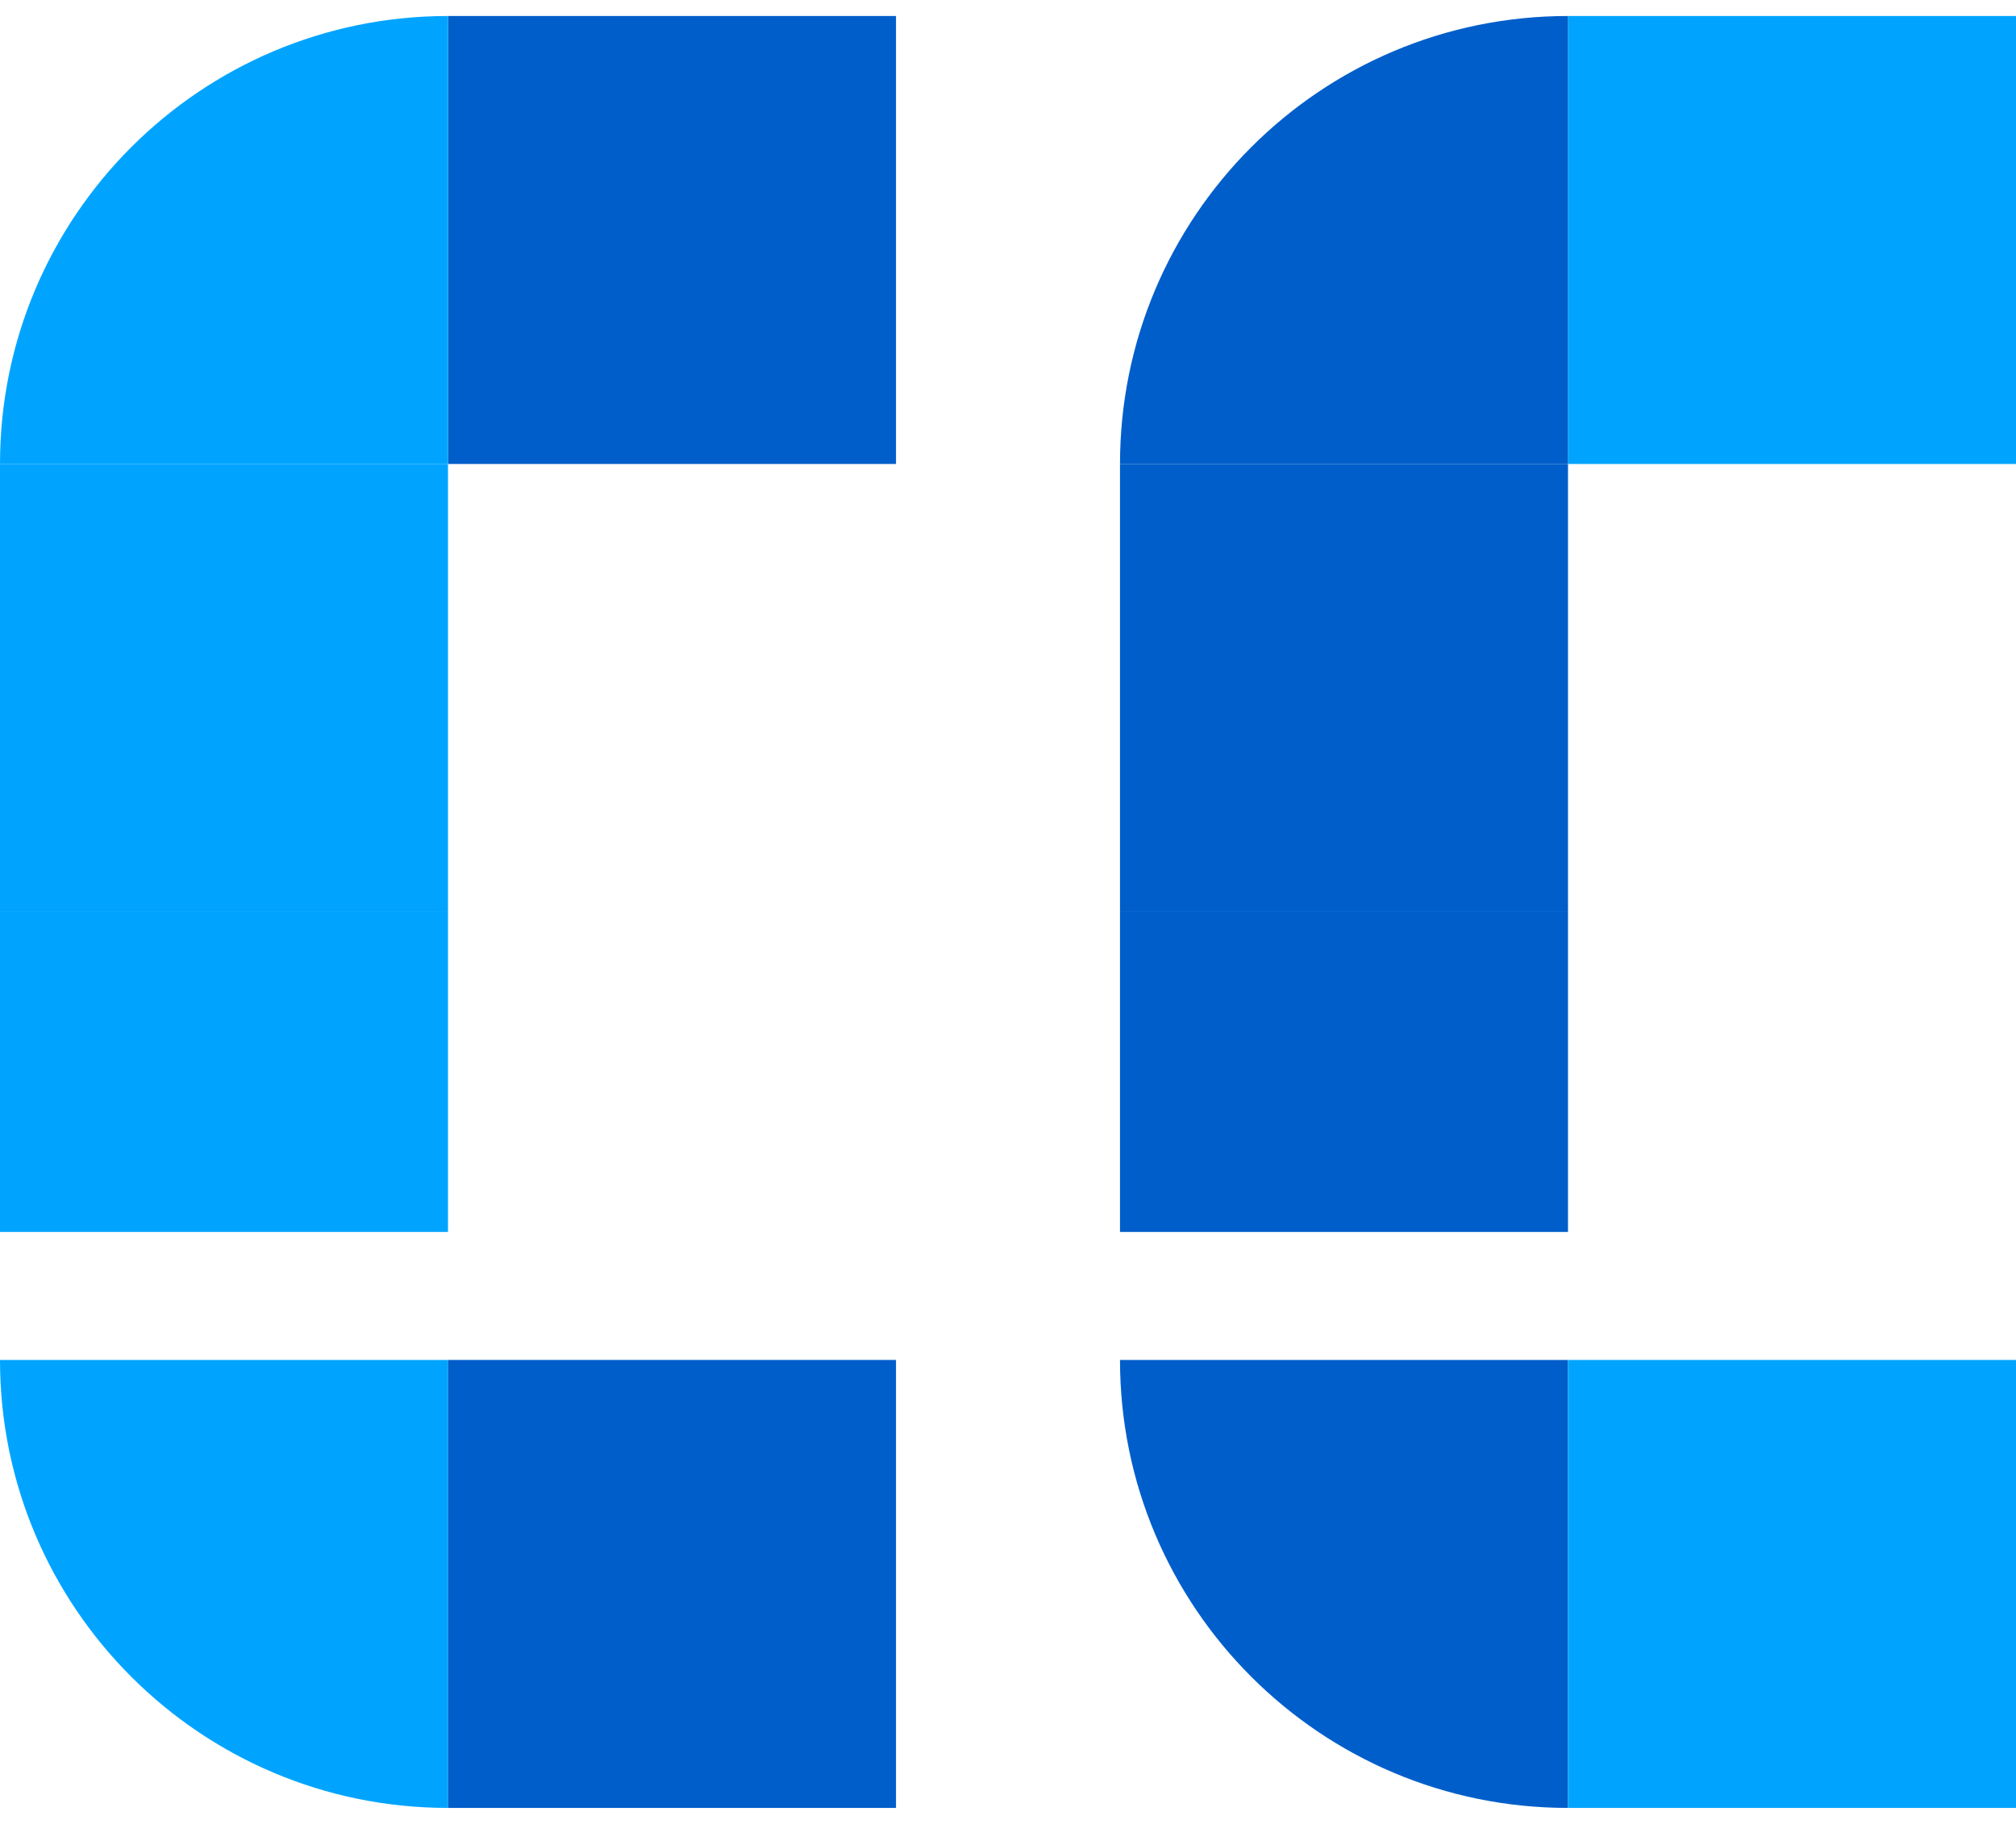
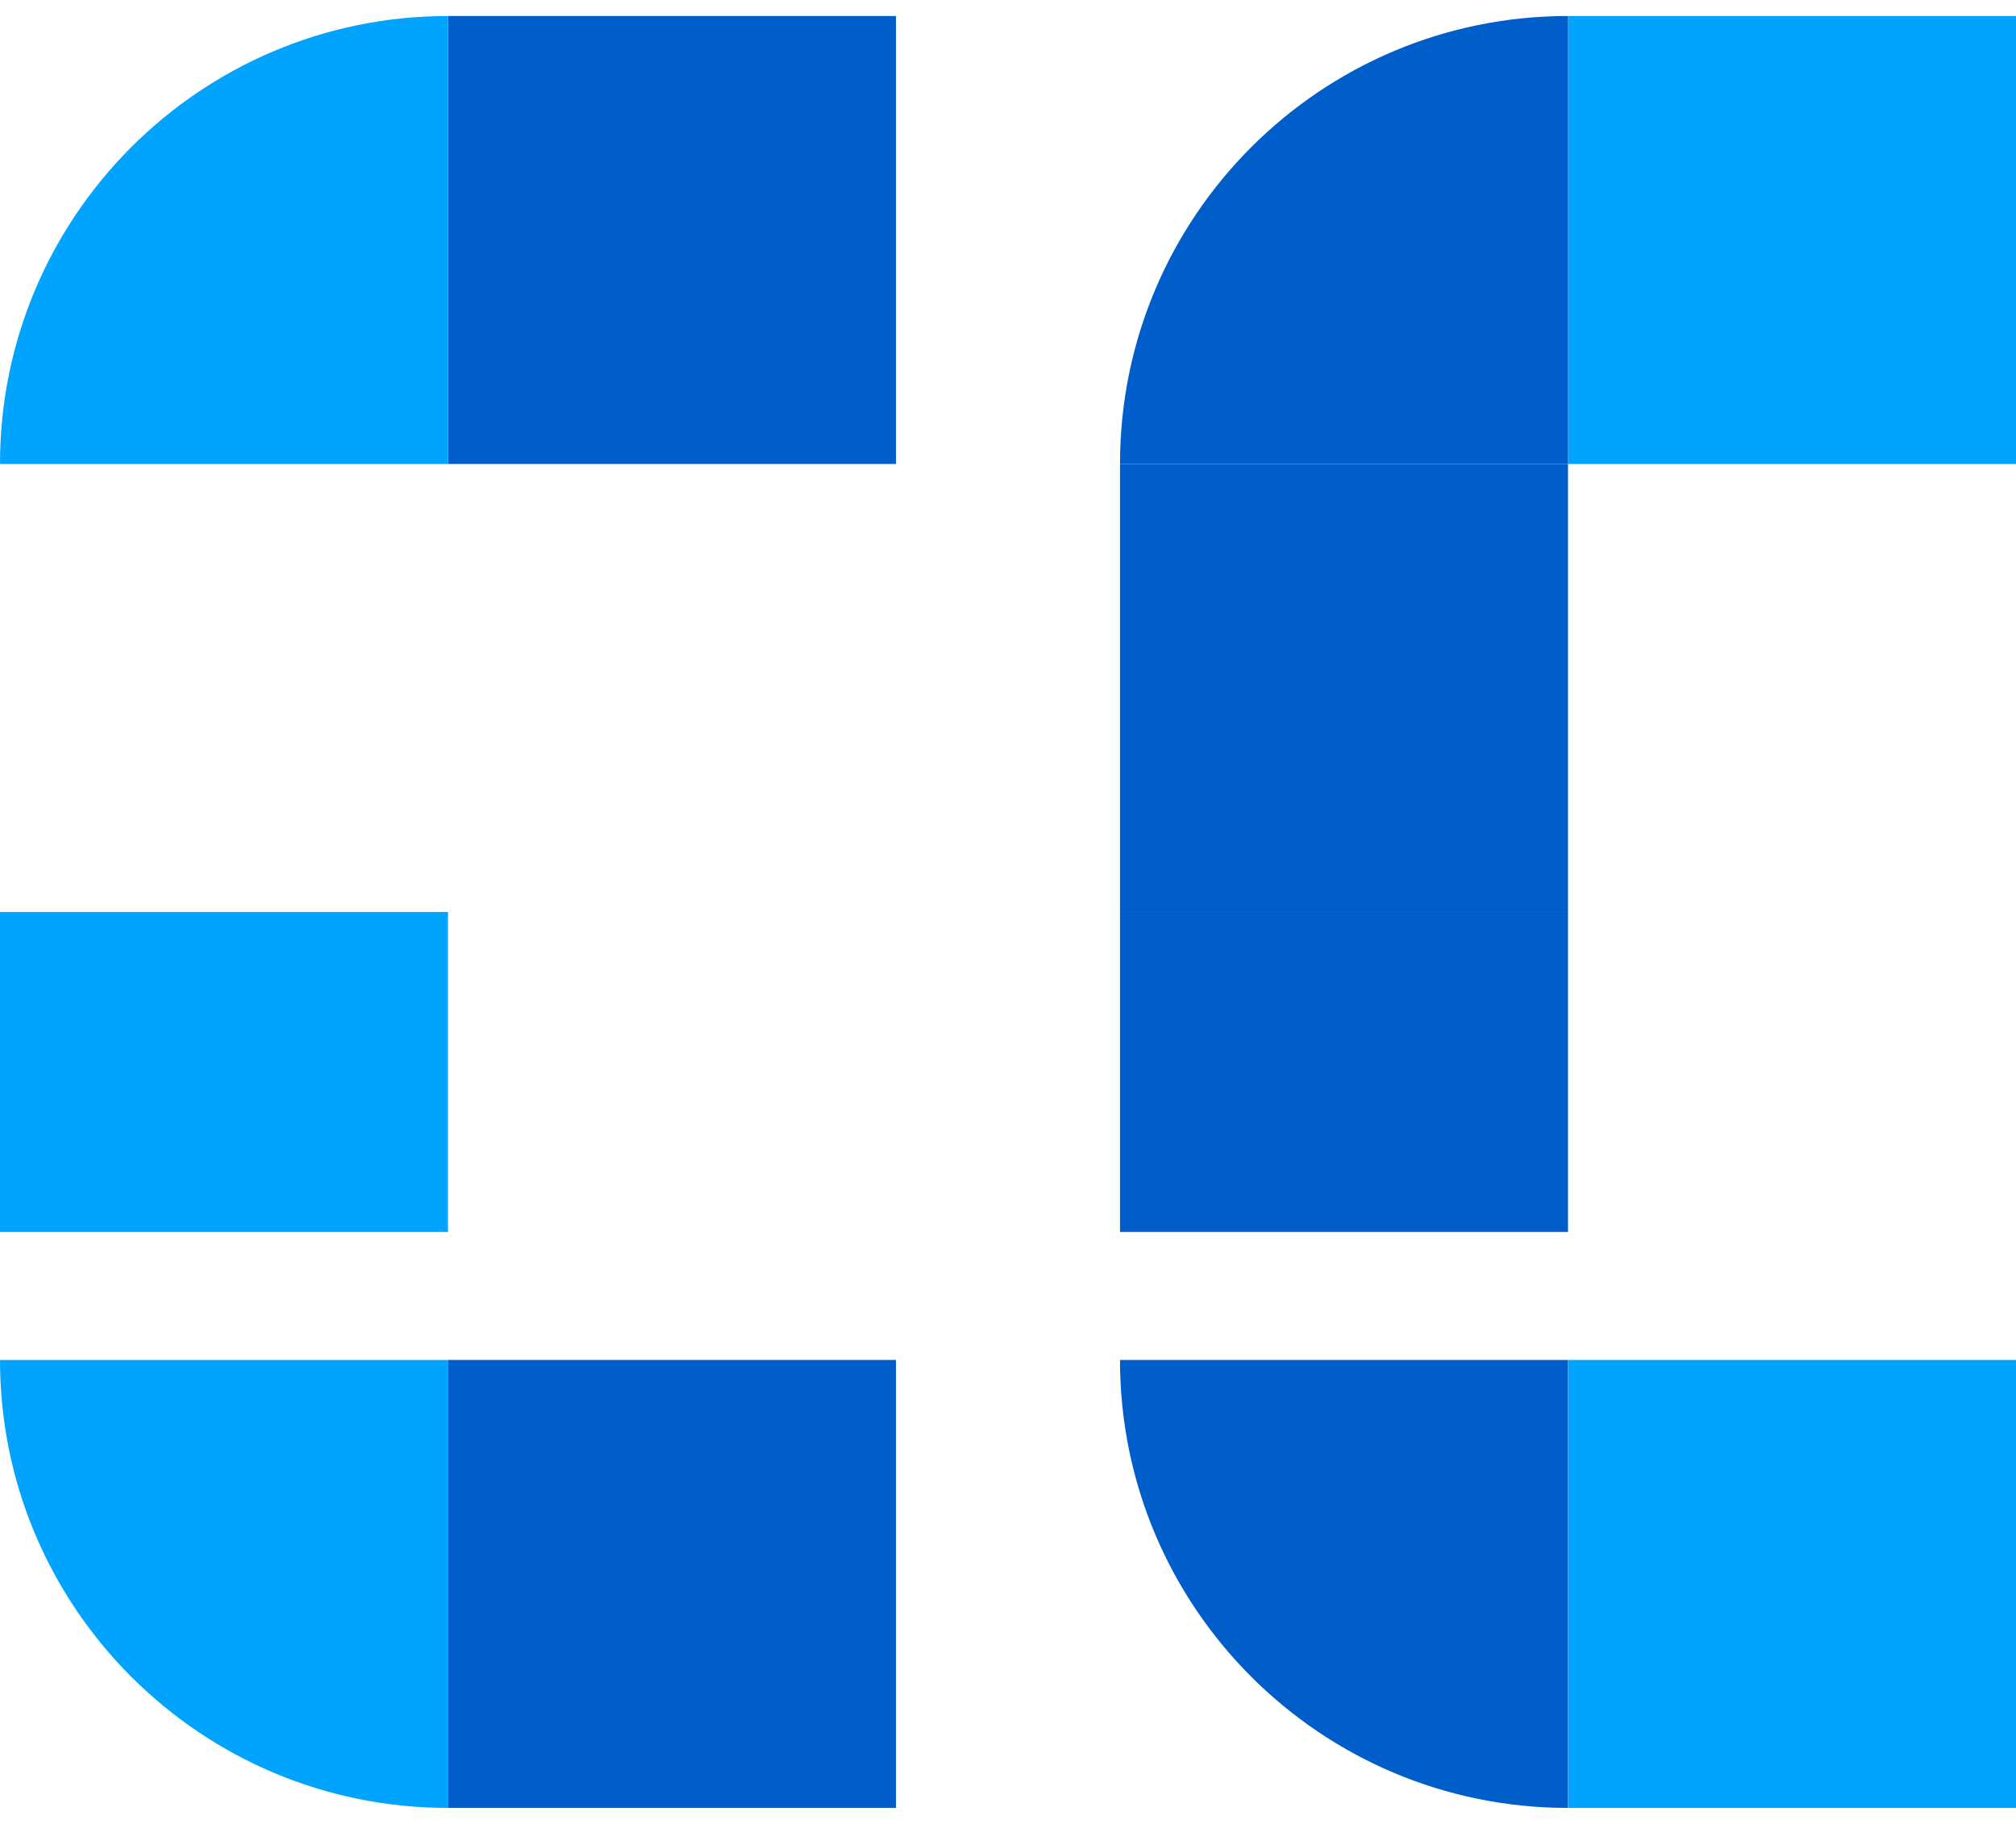
<svg xmlns="http://www.w3.org/2000/svg" width="63" height="57" viewBox="0 0 63 57" fill="none">
  <rect x="14" y="0.5" width="14" height="14" fill="#005ECA" />
  <path d="M0 14.5C0 6.768 6.268 0.5 14 0.5V14.5H0Z" fill="#00A4FF" />
-   <rect y="14.5" width="14" height="14" fill="#00A4FF" />
  <rect y="28.5" width="14" height="10" fill="#00A4FF" />
  <path d="M0 42.5C0 50.232 6.268 56.5 14 56.5V42.5H0Z" fill="#00A4FF" />
  <rect x="14" y="42.5" width="14" height="14" fill="#005ECA" />
  <rect x="49" y="0.5" width="14" height="14" fill="#00A4FF" />
  <path d="M35 14.5C35 6.768 41.268 0.5 49 0.5V14.5H35Z" fill="#005ECA" />
  <rect x="35" y="14.5" width="14" height="14" fill="#005ECA" />
  <rect x="35" y="28.5" width="14" height="10" fill="#005ECA" />
  <path d="M35 42.5C35 50.232 41.268 56.5 49 56.5V42.5H35Z" fill="#005ECA" />
  <rect x="49" y="42.5" width="14" height="14" fill="#00A4FF" />
</svg>